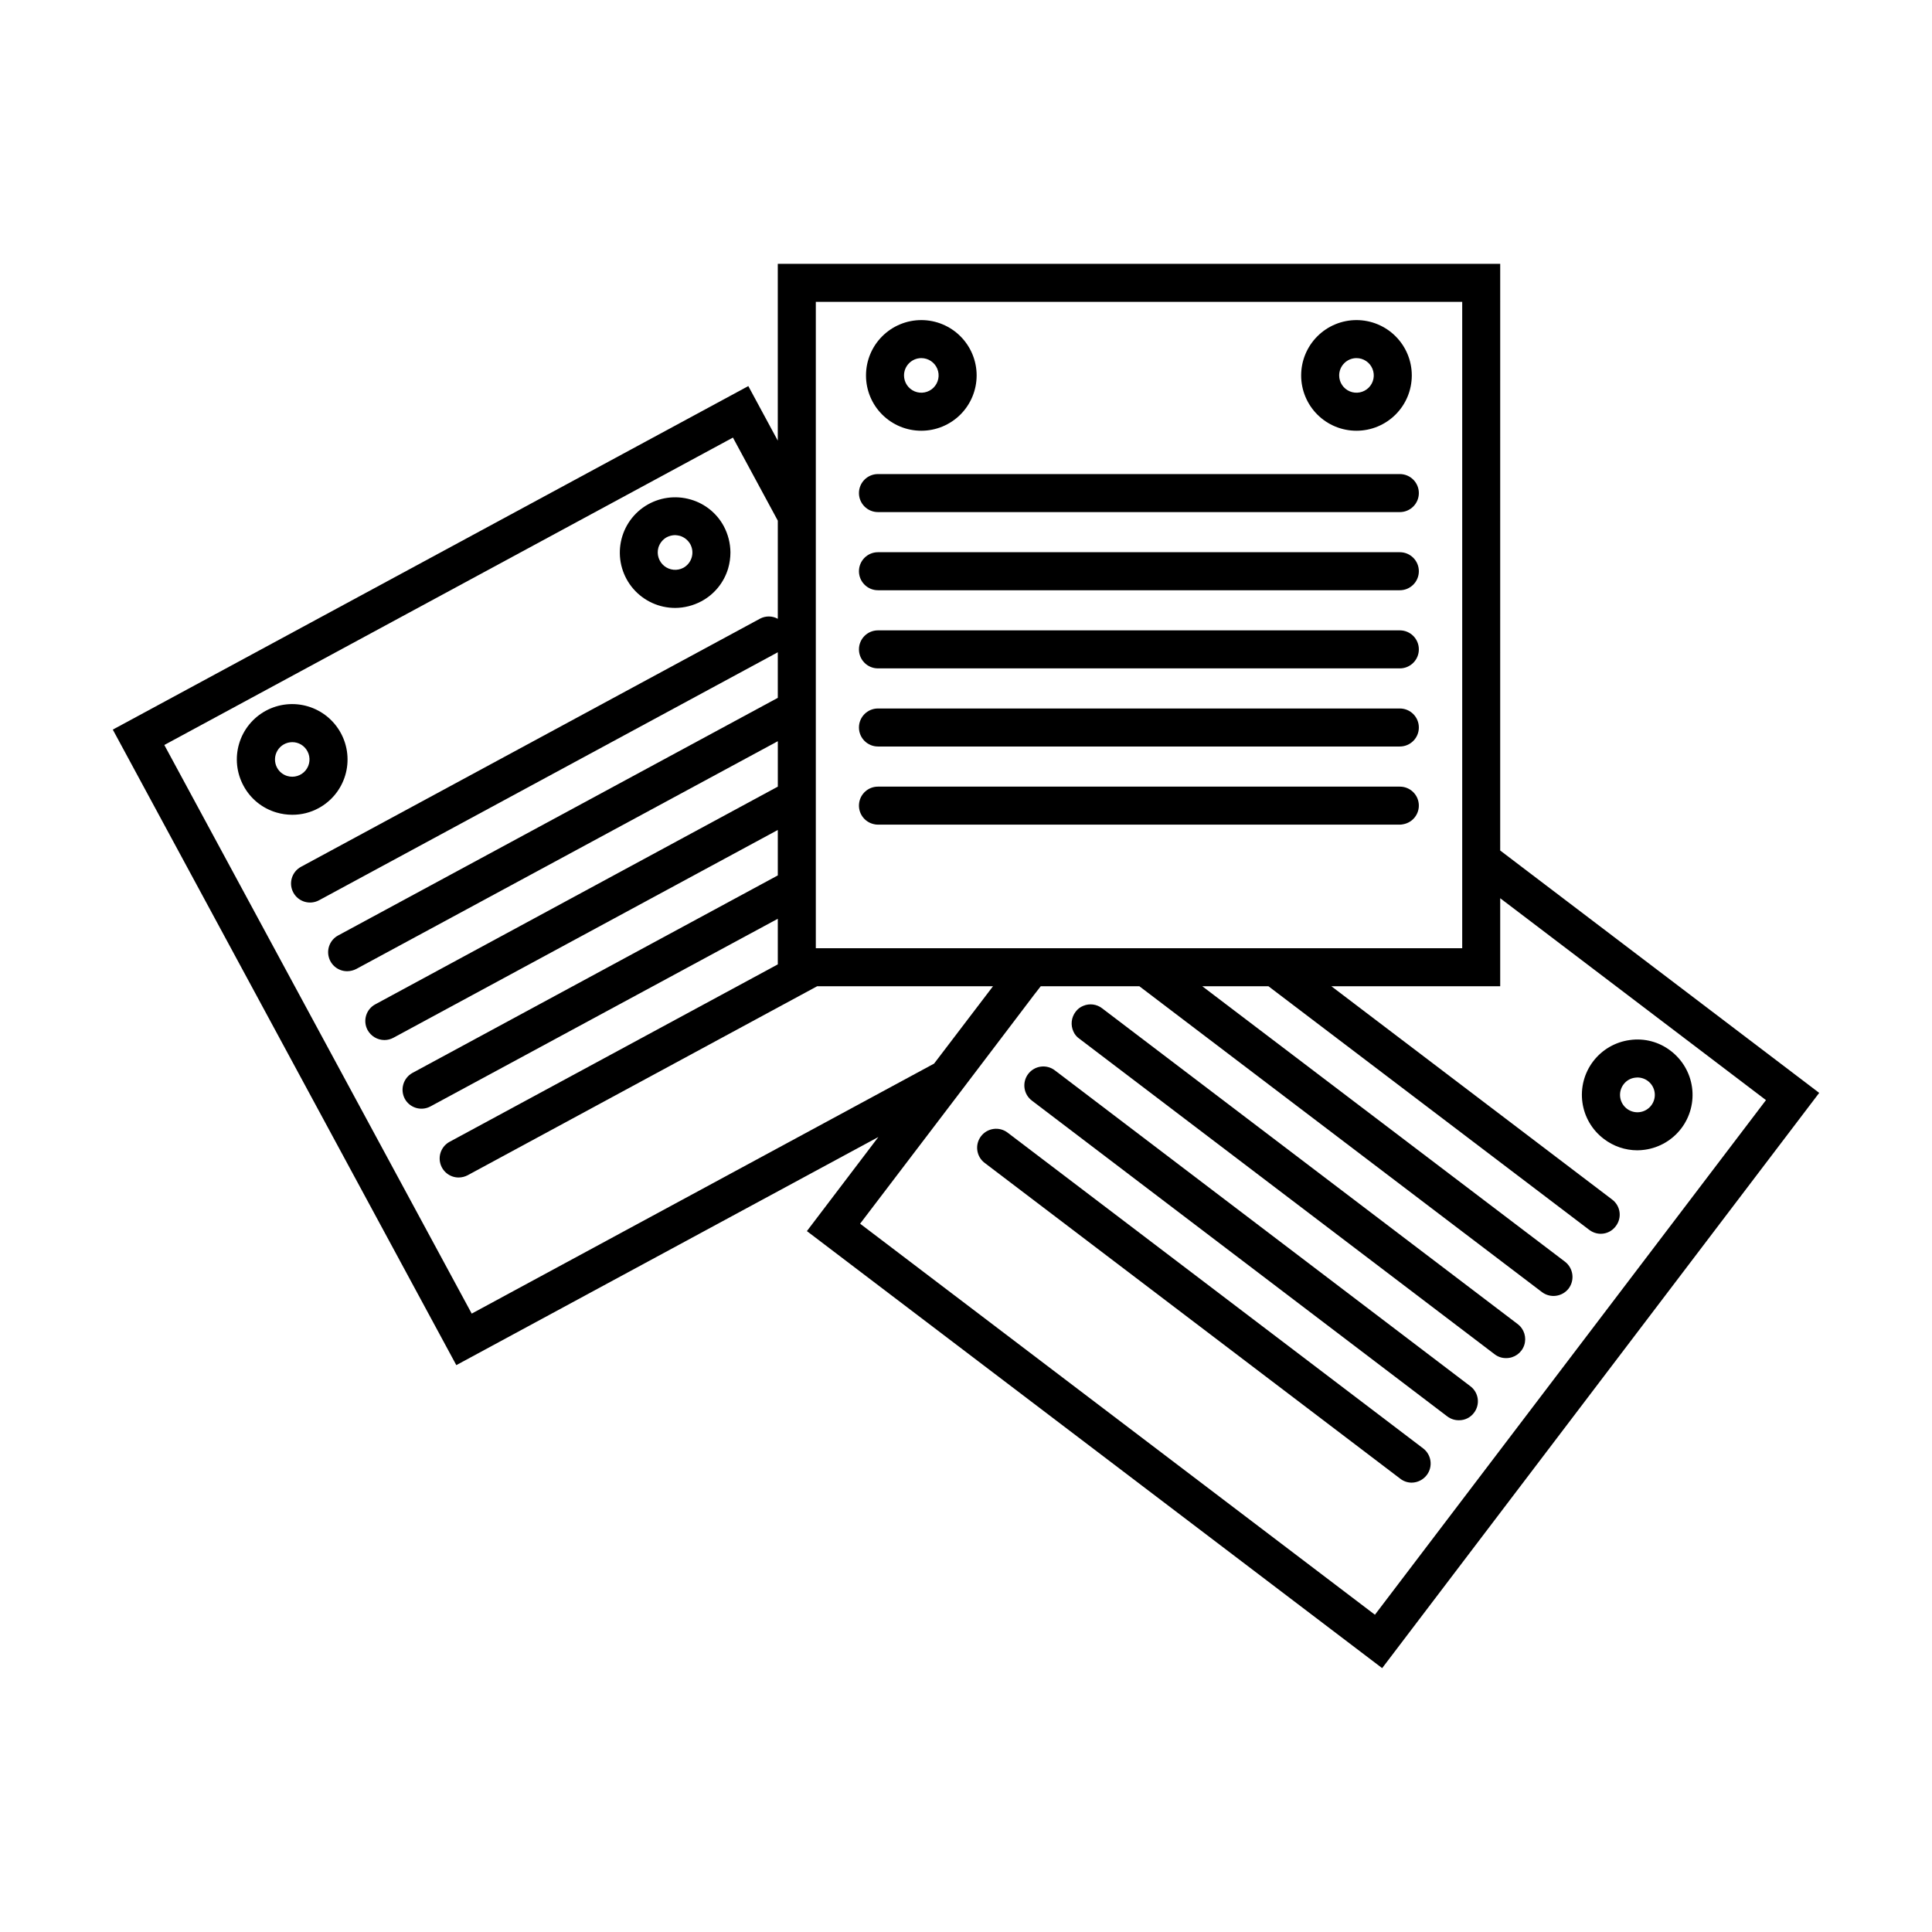
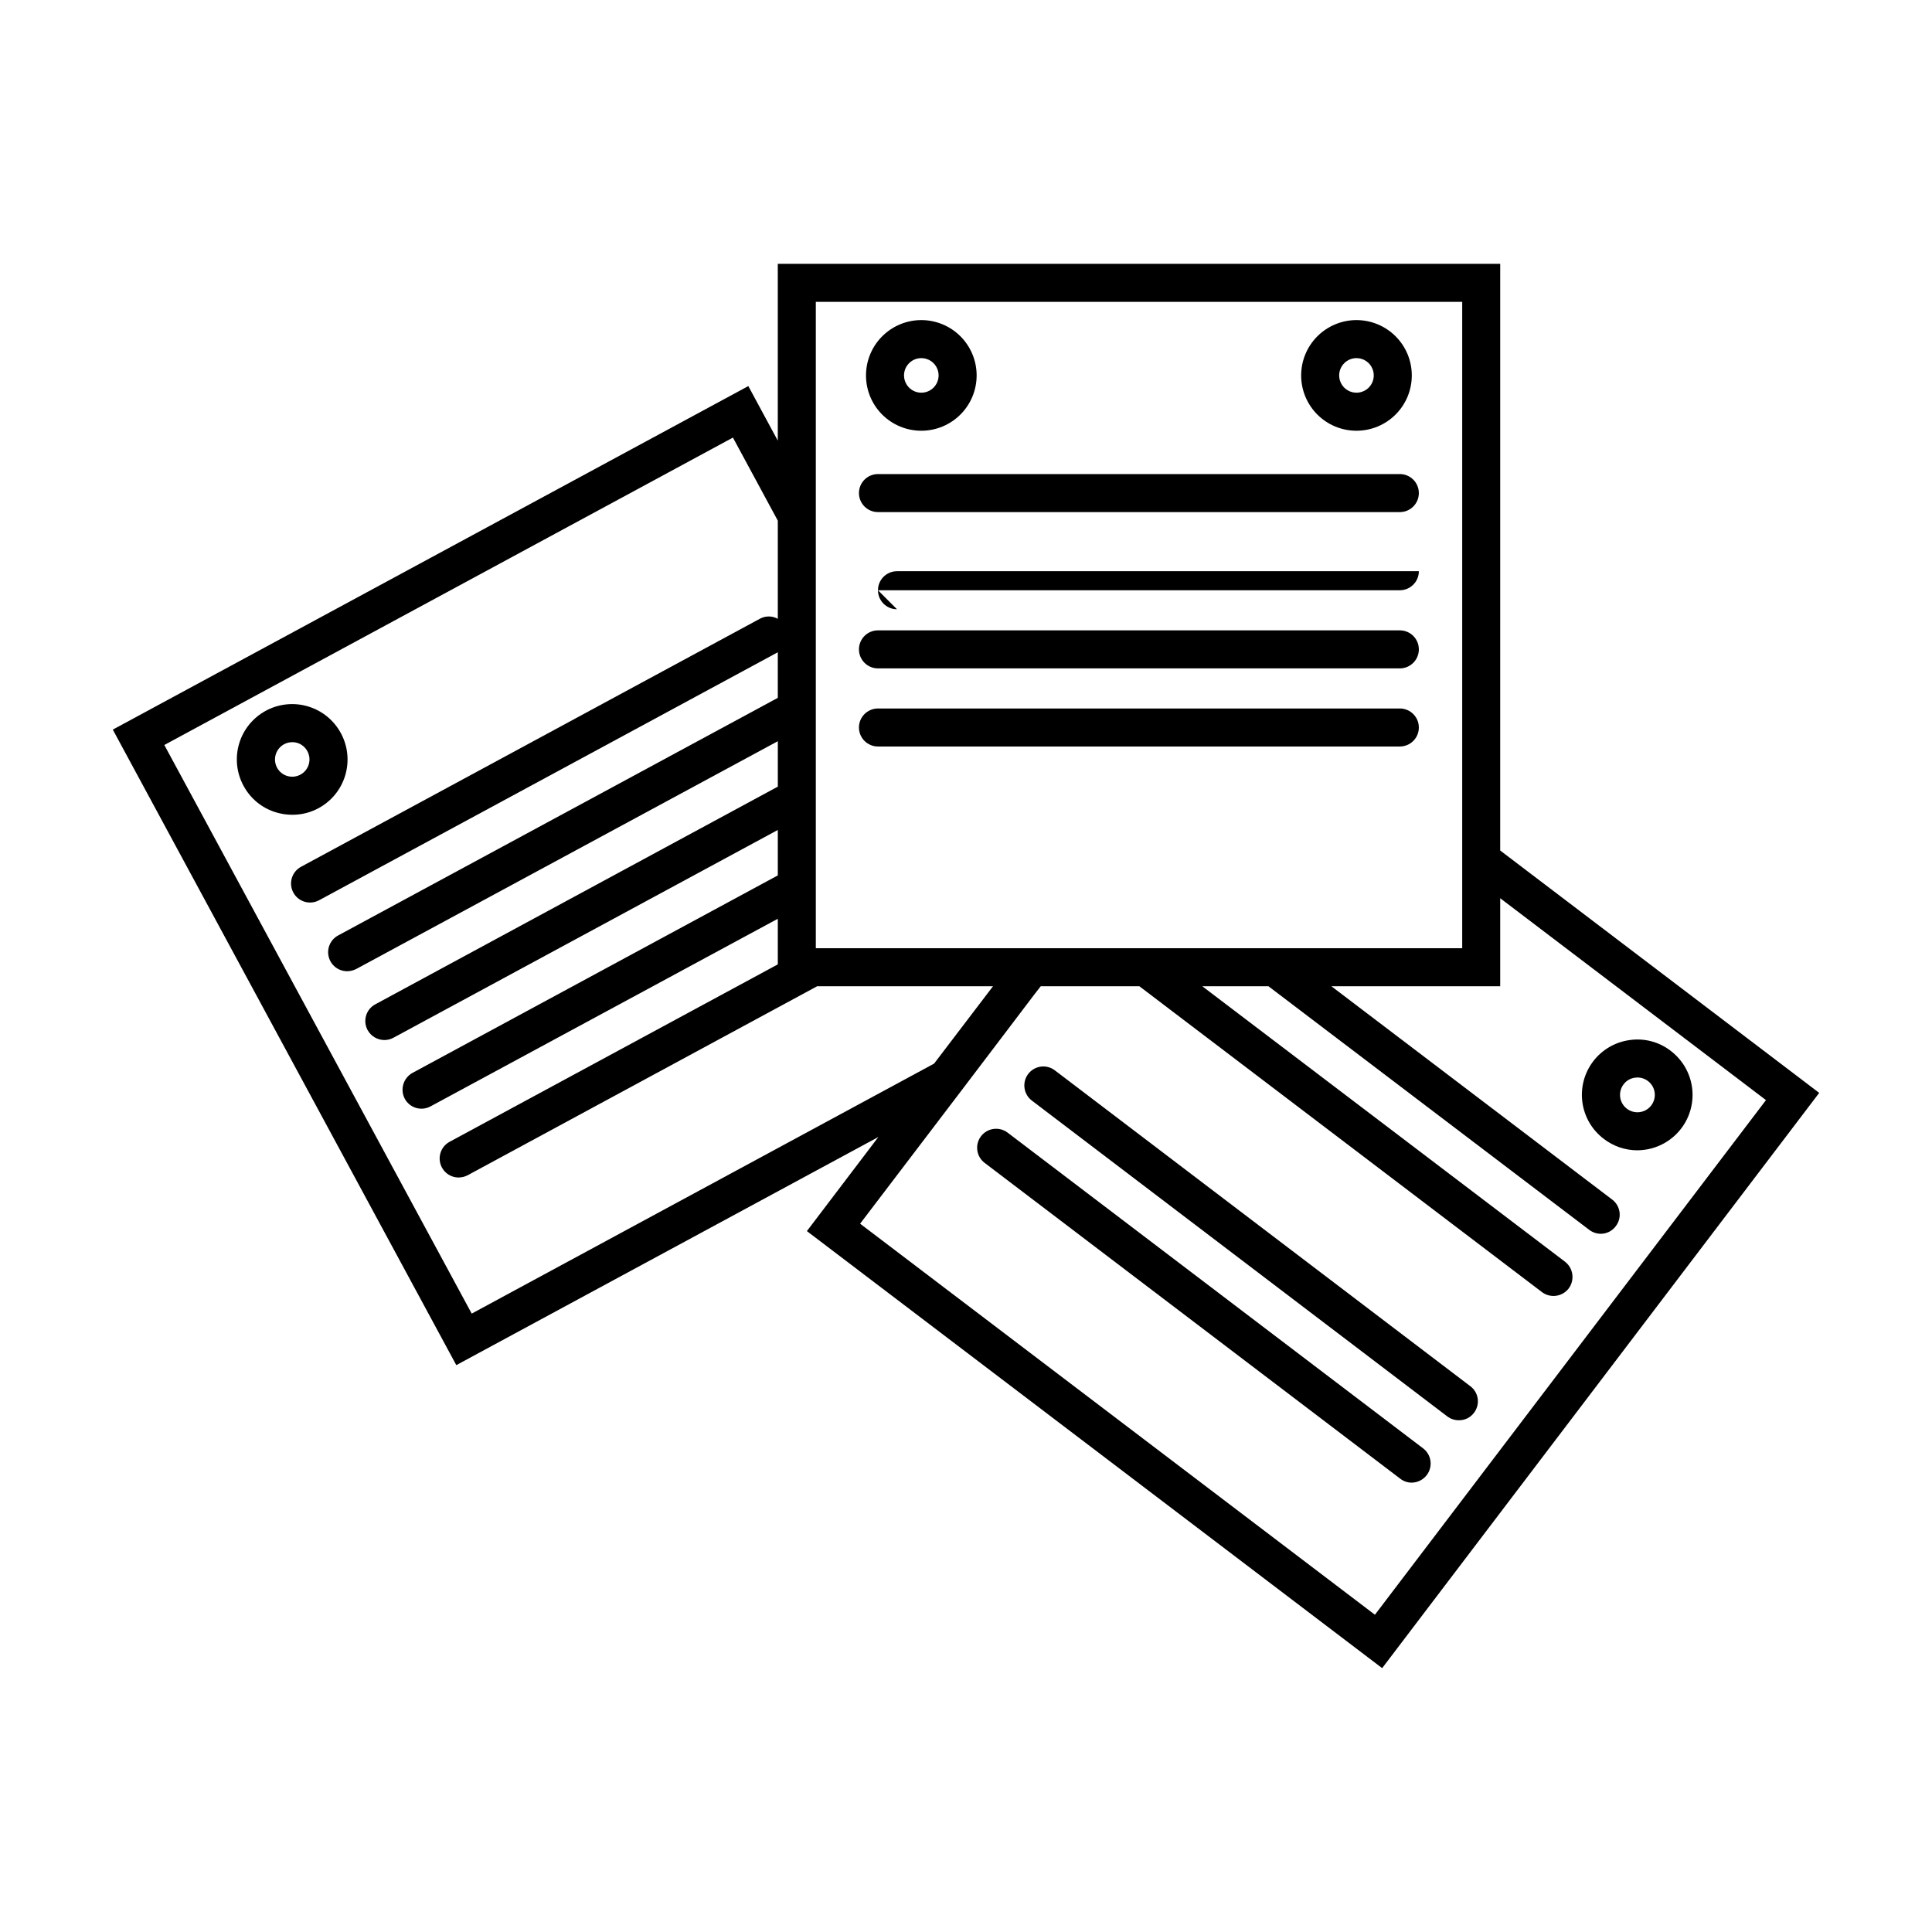
<svg xmlns="http://www.w3.org/2000/svg" fill="#000000" width="800px" height="800px" version="1.1" viewBox="144 144 512 512">
  <g>
    <path d="m376.67 279.71h138.3c2.781 0 5.039-2.258 5.039-5.039s-2.258-5.039-5.039-5.039h-138.3c-2.781 0-5.039 2.258-5.039 5.039s2.258 5.039 5.039 5.039z" />
-     <path d="m376.67 300.42h138.3c2.781 0 5.039-2.258 5.039-5.039s-2.258-5.039-5.039-5.039h-138.3c-2.781 0-5.039 2.258-5.039 5.039s2.258 5.039 5.039 5.039z" />
+     <path d="m376.67 300.42h138.3c2.781 0 5.039-2.258 5.039-5.039h-138.3c-2.781 0-5.039 2.258-5.039 5.039s2.258 5.039 5.039 5.039z" />
    <path d="m376.67 341.83h138.3c2.781 0 5.039-2.254 5.039-5.035 0-2.785-2.258-5.039-5.039-5.039h-138.3c-2.781 0-5.039 2.254-5.039 5.039 0 2.781 2.258 5.035 5.039 5.035z" />
-     <path d="m393.7 362.54h121.27c0.289-0.004 0.574-0.039 0.855-0.098 2.574-0.441 4.387-2.781 4.164-5.383-0.227-2.606-2.406-4.602-5.019-4.594h-138.3c-2.555-0.004-4.707 1.906-5.004 4.445-0.297 2.539 1.359 4.894 3.844 5.481 0.379 0.102 0.77 0.152 1.16 0.148z" />
    <path d="m503.48 258.15c3.891 0 7.617-1.547 10.367-4.297 2.75-2.746 4.293-6.477 4.293-10.367 0-3.887-1.543-7.617-4.293-10.363-2.75-2.75-6.477-4.297-10.367-4.297-3.887 0-7.617 1.547-10.367 4.297-2.75 2.746-4.293 6.477-4.293 10.363-0.004 3.891 1.539 7.625 4.289 10.375s6.481 4.293 10.371 4.289zm0-19.246c1.855 0 3.527 1.117 4.234 2.828 0.711 1.715 0.32 3.688-0.992 4.996-1.312 1.312-3.281 1.703-4.996 0.996-1.715-0.711-2.832-2.383-2.832-4.238 0.012-2.527 2.059-4.574 4.586-4.582z" />
    <path d="m388.16 258.15c3.887 0 7.617-1.547 10.367-4.297 2.746-2.746 4.293-6.477 4.293-10.367 0-3.887-1.547-7.617-4.293-10.363-2.75-2.75-6.481-4.297-10.367-4.297-3.891 0-7.617 1.547-10.367 4.297-2.75 2.746-4.293 6.477-4.293 10.363-0.008 3.891 1.535 7.625 4.285 10.375 2.754 2.75 6.484 4.293 10.375 4.289zm0-19.246c1.852 0 3.523 1.117 4.234 2.828 0.711 1.715 0.316 3.688-0.992 4.996-1.312 1.312-3.285 1.703-4.996 0.996-1.715-0.711-2.832-2.383-2.832-4.238 0.008-2.527 2.055-4.574 4.586-4.582z" />
    <path d="m376.67 321.13h138.3c2.781 0 5.039-2.258 5.039-5.039 0-2.785-2.258-5.039-5.039-5.039h-138.3c-2.781 0-5.039 2.254-5.039 5.039 0 2.781 2.258 5.039 5.039 5.039z" />
-     <path d="m322.91 305.11c2.426-0.016 4.812-0.621 6.953-1.762 3.441-1.836 6-4.977 7.106-8.719 0.398-1.375 0.602-2.797 0.605-4.231-0.02-2.426-0.625-4.812-1.766-6.953-1.84-3.422-4.981-5.965-8.715-7.051-4.078-1.211-8.484-0.59-12.07 1.699-3.586 2.293-5.996 6.031-6.609 10.242-0.613 4.211 0.633 8.48 3.414 11.699 2.785 3.219 6.828 5.07 11.082 5.074zm-4.434-15.973v0.004c0.352-1.18 1.145-2.176 2.219-2.773 0.688-0.352 1.445-0.543 2.215-0.555 0.445 0.023 0.883 0.09 1.312 0.203 1.156 0.363 2.129 1.156 2.719 2.215 1.207 2.242 0.371 5.035-1.863 6.25-1.633 0.855-3.621 0.66-5.055-0.5-1.434-1.164-2.043-3.062-1.547-4.84z" />
    <path d="m228.45 358.16c3.41-1.855 5.945-4.984 7.047-8.707 1.105-3.719 0.691-7.727-1.152-11.141-1.848-3.434-4.981-5.988-8.715-7.106-3.731-1.117-7.754-0.703-11.18 1.148-3.426 1.855-5.977 4.996-7.082 8.73-1.109 3.738-0.684 7.758 1.18 11.18 1.844 3.426 4.984 5.965 8.715 7.055 1.359 0.398 2.766 0.602 4.184 0.605 2.445 0.012 4.856-0.594 7.004-1.766zm-11.035-10.73c-0.758-1.418-0.715-3.133 0.109-4.512 0.824-1.383 2.312-2.231 3.922-2.238 1.688-0.012 3.242 0.922 4.031 2.418 0.875 1.629 0.684 3.625-0.484 5.059-1.168 1.434-3.086 2.019-4.859 1.492-1.164-0.348-2.144-1.145-2.719-2.219z" />
    <path d="m541.57 213.92h-191.45v46.855l-7.809-14.461-168.42 91.039 91.035 168.42 111.85-60.457-18.941 24.938 152.45 115.82 115.82-152.45-84.539-64.234zm-181.37 180.16v-170.09h171.3v171.3h-171.3zm-91.191 98.039-81.465-150.69 150.69-81.465 11.891 22.016v26.008c-1.453-0.805-3.215-0.824-4.684-0.051l-121.67 65.773c-2.445 1.324-3.359 4.379-2.035 6.828 1.324 2.449 4.379 3.359 6.828 2.035l121.56-65.715v12.078l-116.53 62.977c-2.027 1.102-3.051 3.438-2.477 5.676 0.57 2.238 2.586 3.801 4.894 3.793 0.844-0.008 1.672-0.215 2.418-0.602l111.7-60.355v12.039l-106.66 57.684c-1.18 0.629-2.059 1.695-2.445 2.973s-0.25 2.656 0.379 3.832c0.895 1.641 2.613 2.668 4.484 2.668 0.828-0.004 1.641-0.211 2.367-0.605l101.87-55.066v12.043l-96.832 52.344c-2.426 1.355-3.32 4.402-2.016 6.856 1.324 2.43 4.367 3.332 6.801 2.016l92.047-49.727v12.09l-86.957 47.004c-2.031 1.09-3.066 3.422-2.504 5.66 0.559 2.238 2.566 3.809 4.871 3.812 0.844-0.004 1.672-0.211 2.418-0.605l92.602-50.078h46.602l-15.617 20.504zm342.99-56.578-103.63 136.38-136.43-103.63 26.301-34.562 14.762-19.445 5.039-6.648 1.762-2.266h26.148l106.7 81.059c2.219 1.656 5.356 1.23 7.055-0.957 1.672-2.231 1.246-5.394-0.957-7.102l-96.129-73.004h17.531l84.992 64.539h0.004c0.879 0.68 1.961 1.055 3.07 1.059 1.574 0 3.051-0.75 3.981-2.016 0.816-1.059 1.176-2.402 0.996-3.727-0.18-1.324-0.883-2.523-1.953-3.328l-74.41-56.527h44.738v-23.328z" />
-     <path d="m436.07 411.21c-1.422-1.102-3.328-1.352-4.988-0.652-0.828 0.324-1.547 0.883-2.062 1.609-1.125 1.496-1.34 3.492-0.555 5.191 0.32 0.746 0.844 1.391 1.512 1.863l110.13 83.684c0.863 0.664 1.93 1.02 3.019 1.008 2.168 0.02 4.102-1.348 4.801-3.398 0.695-2.051 0-4.316-1.727-5.621z" />
    <path d="m423.58 427.68c-1.062-0.824-2.41-1.191-3.742-1.016-1.332 0.176-2.539 0.875-3.352 1.941-0.812 1.07-1.164 2.422-0.977 3.75 0.184 1.332 0.895 2.531 1.973 3.336l110.08 83.684v-0.004c0.887 0.668 1.965 1.023 3.074 1.008 1.562 0.02 3.043-0.711 3.981-1.965 0.816-1.059 1.176-2.398 0.996-3.727-0.18-1.324-0.883-2.523-1.953-3.324z" />
    <path d="m411.03 444.16c-1.062-0.809-2.402-1.16-3.723-0.98-1.324 0.18-2.523 0.875-3.328 1.938-1.684 2.215-1.258 5.371 0.957 7.055l110.13 83.684c0.859 0.68 1.922 1.051 3.019 1.059 1.586-0.012 3.074-0.758 4.031-2.016 1.676-2.215 1.246-5.367-0.957-7.055z" />
    <path d="m569.03 445.82c2.543 1.953 5.66 3.016 8.867 3.023 0.672-0.004 1.348-0.055 2.016-0.152 3.844-0.539 7.316-2.582 9.66-5.676 2.344-3.098 3.363-6.996 2.836-10.844-0.527-3.844-2.559-7.324-5.644-9.68-3.074-2.383-6.984-3.418-10.832-2.871-3.863 0.512-7.359 2.543-9.719 5.637-2.363 3.098-3.394 7.008-2.863 10.867 0.527 3.859 2.57 7.348 5.68 9.695zm5.238-14.461c0.727-0.973 1.816-1.609 3.023-1.762 0.203 0 0.402-0.051 0.605-0.051 2.144-0.016 4.016 1.445 4.519 3.531 0.5 2.086-0.504 4.238-2.422 5.199-1.918 0.961-4.242 0.469-5.609-1.184-1.367-1.652-1.418-4.027-0.117-5.734z" />
  </g>
</svg>